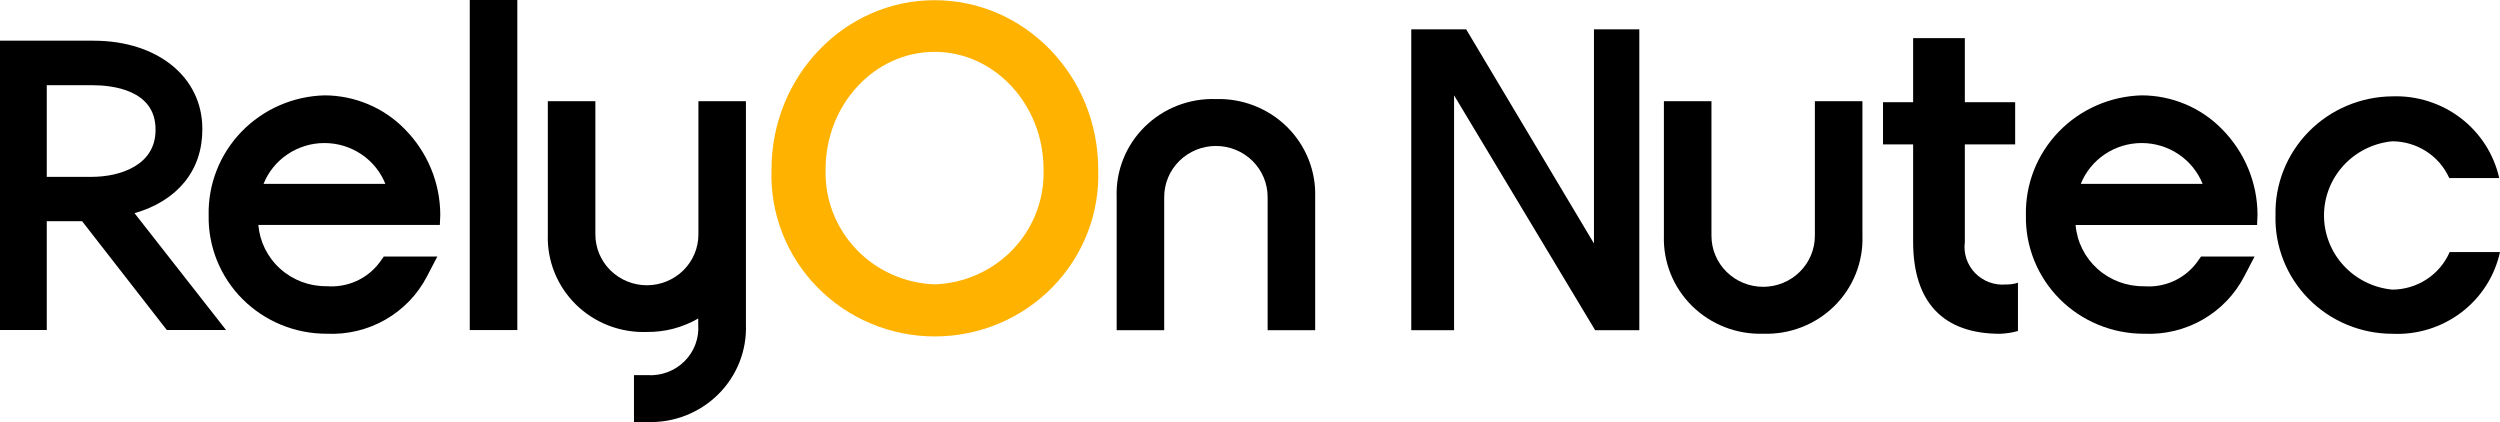
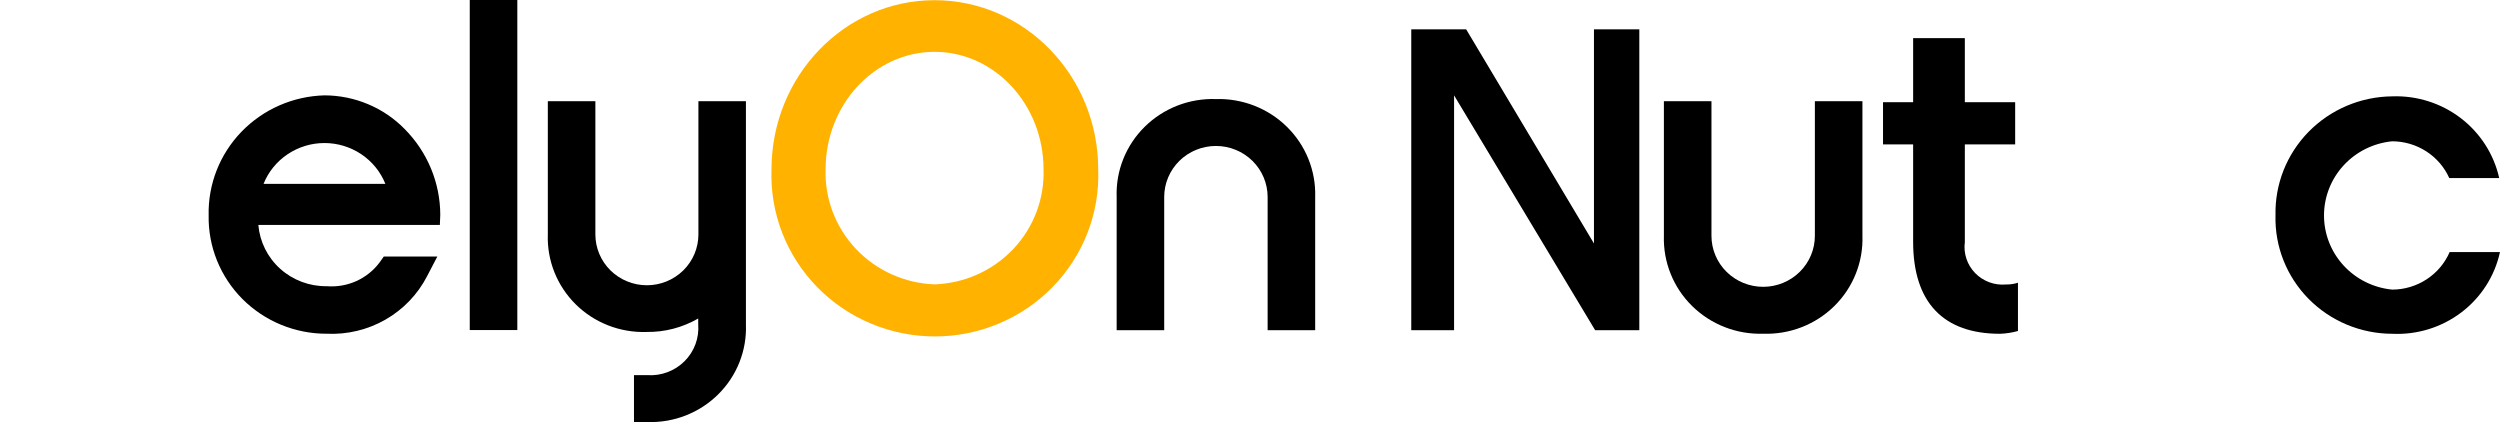
<svg xmlns="http://www.w3.org/2000/svg" width="154" height="26" viewBox="0 0 154 26" fill="none">
  <g id="Frame" clip-path="url(#clip0_1681_1112)">
    <path id="Path 17304" d="M57.57 0.012C52.029 0.012 47.525 4.682 47.525 10.436C47.476 11.769 47.701 13.098 48.184 14.344C48.668 15.59 49.401 16.727 50.341 17.688C51.28 18.648 52.406 19.412 53.651 19.933C54.896 20.455 56.235 20.724 57.588 20.724C58.941 20.724 60.279 20.455 61.525 19.933C62.77 19.412 63.895 18.648 64.835 17.688C65.774 16.727 66.507 15.59 66.991 14.344C67.475 13.098 67.699 11.769 67.65 10.436C67.65 4.682 63.135 0.012 57.57 0.012ZM57.57 17.517C55.728 17.45 53.988 16.667 52.73 15.338C51.472 14.01 50.799 12.244 50.857 10.427C50.857 6.443 53.872 3.193 57.57 3.193C61.268 3.193 64.282 6.442 64.282 10.427C64.345 12.245 63.673 14.013 62.415 15.343C61.156 16.672 59.413 17.454 57.57 17.517Z" fill="#FFB200" />
    <path id="Path 17305" d="M140.172 13.277C140.148 12.328 140.315 11.383 140.664 10.498C141.014 9.613 141.538 8.805 142.207 8.121C142.876 7.438 143.676 6.893 144.561 6.517C145.446 6.142 146.397 5.944 147.361 5.935C148.882 5.881 150.376 6.354 151.58 7.274C152.784 8.193 153.623 9.5 153.951 10.967H150.874C150.573 10.295 150.08 9.723 149.456 9.322C148.832 8.92 148.104 8.706 147.359 8.704C146.209 8.815 145.142 9.344 144.365 10.189C143.589 11.033 143.159 12.132 143.159 13.272C143.159 14.412 143.589 15.511 144.365 16.355C145.142 17.2 146.209 17.729 147.359 17.84C148.113 17.838 148.85 17.618 149.479 17.207C150.108 16.796 150.602 16.213 150.898 15.529H153.998C153.676 17.008 152.831 18.326 151.615 19.247C150.399 20.169 148.891 20.634 147.359 20.561C146.399 20.559 145.449 20.367 144.565 19.998C143.681 19.629 142.881 19.089 142.211 18.411C141.542 17.733 141.016 16.929 140.666 16.048C140.315 15.166 140.147 14.225 140.17 13.278" fill="black" />
    <path id="Path 17306" d="M86.934 1.806H90.315L98.188 14.998V1.806H100.982V20.34H98.261L89.571 5.874V20.34H86.934V1.806Z" fill="black" />
    <path id="Path 17307" d="M117.849 14.889V8.895H115.994V6.294H117.849V2.347H121.034V6.294H124.134V8.894H121.034V14.912C120.988 15.257 121.021 15.607 121.131 15.938C121.24 16.268 121.424 16.569 121.667 16.82C121.911 17.071 122.209 17.265 122.539 17.387C122.869 17.508 123.222 17.556 123.573 17.524C123.822 17.529 124.07 17.492 124.306 17.416V20.39C123.944 20.491 123.571 20.549 123.195 20.561C119.729 20.561 117.849 18.648 117.849 14.892" fill="black" />
-     <path id="Path 17308" d="M139.063 13.229C139.058 11.252 138.269 9.356 136.866 7.945C136.226 7.292 135.46 6.772 134.613 6.417C133.766 6.061 132.856 5.877 131.935 5.874C129.996 5.924 128.156 6.73 126.818 8.115C125.48 9.5 124.753 11.352 124.796 13.265C124.777 14.217 124.952 15.164 125.31 16.049C125.667 16.934 126.2 17.74 126.878 18.42C127.555 19.099 128.363 19.638 129.255 20.005C130.146 20.373 131.103 20.561 132.069 20.558C133.335 20.618 134.592 20.316 135.688 19.688C136.783 19.06 137.672 18.134 138.247 17.02L138.881 15.804H135.583L135.326 16.165C134.955 16.664 134.461 17.061 133.891 17.318C133.32 17.575 132.693 17.683 132.068 17.633C131.011 17.647 129.989 17.265 129.207 16.564C128.426 15.863 127.943 14.896 127.857 13.858H139.036L139.063 13.229ZM128.176 11.327C128.474 10.585 128.991 9.948 129.66 9.5C130.329 9.051 131.12 8.811 131.929 8.811C132.738 8.811 133.529 9.051 134.198 9.5C134.867 9.948 135.384 10.585 135.682 11.327H128.176Z" fill="black" />
    <path id="Path 17309" d="M74.901 6.102C74.09 6.075 73.283 6.212 72.528 6.505C71.774 6.799 71.089 7.242 70.515 7.808C69.942 8.373 69.492 9.049 69.195 9.793C68.897 10.537 68.758 11.333 68.786 12.133V20.342H71.715V12.133C71.715 11.3 72.051 10.501 72.648 9.911C73.246 9.322 74.056 8.991 74.901 8.991C75.745 8.991 76.556 9.322 77.153 9.911C77.75 10.501 78.086 11.3 78.086 12.133V20.342H81.015V12.133C81.04 11.334 80.898 10.539 80.6 9.797C80.301 9.054 79.851 8.38 79.278 7.815C78.706 7.25 78.022 6.807 77.269 6.512C76.516 6.218 75.71 6.078 74.901 6.102Z" fill="black" />
    <path id="Path 17310" d="M108.611 20.557C109.421 20.585 110.229 20.447 110.983 20.154C111.738 19.861 112.423 19.417 112.996 18.852C113.57 18.286 114.019 17.61 114.316 16.866C114.614 16.122 114.753 15.326 114.726 14.527V6.233H111.796V14.527C111.796 15.36 111.461 16.159 110.863 16.748C110.266 17.337 109.456 17.668 108.611 17.668C107.766 17.668 106.956 17.337 106.358 16.748C105.761 16.159 105.426 15.36 105.426 14.527V6.233H102.496V14.527C102.471 15.325 102.612 16.121 102.91 16.864C103.208 17.607 103.658 18.282 104.231 18.847C104.804 19.412 105.488 19.855 106.241 20.149C106.995 20.444 107.801 20.582 108.611 20.557Z" fill="black" />
-     <path id="Path 17311" d="M8.287 13.132C10.924 12.373 12.464 10.508 12.464 7.983V7.935C12.464 4.746 9.705 2.507 5.764 2.507H0V20.33H2.881V13.625H5.056L10.276 20.329H13.925L8.287 13.132ZM2.881 5.249H5.7C6.872 5.249 9.581 5.514 9.581 7.969V8.017C9.581 10.148 7.457 10.895 5.627 10.895H2.881V5.249Z" fill="black" />
    <path id="Rectangle 187956" d="M31.867 0H28.937V20.331H31.867V0Z" fill="black" />
    <path id="Path 17312" d="M43.022 6.233V14.443C43.022 15.273 42.687 16.069 42.092 16.656C41.497 17.242 40.69 17.572 39.849 17.572C39.007 17.572 38.2 17.242 37.605 16.656C37.01 16.069 36.675 15.273 36.675 14.443V6.233H33.746V14.443C33.718 15.239 33.857 16.032 34.153 16.773C34.45 17.514 34.897 18.187 35.468 18.751C36.039 19.314 36.722 19.756 37.473 20.048C38.225 20.34 39.029 20.477 39.836 20.449C40.951 20.464 42.049 20.176 43.01 19.619V19.98C43.043 20.395 42.985 20.812 42.84 21.204C42.696 21.595 42.468 21.951 42.171 22.248C41.875 22.544 41.518 22.775 41.123 22.924C40.729 23.072 40.306 23.136 39.885 23.109H39.053V25.998H39.883C40.689 26.024 41.492 25.886 42.241 25.593C42.99 25.3 43.671 24.858 44.239 24.295C44.808 23.732 45.254 23.059 45.548 22.319C45.842 21.578 45.979 20.787 45.949 19.992V6.233H43.022Z" fill="black" />
    <path id="Path 17313" d="M27.121 13.229C27.115 11.252 26.327 9.356 24.924 7.945C24.284 7.292 23.518 6.772 22.671 6.417C21.824 6.061 20.913 5.877 19.993 5.874C18.054 5.924 16.214 6.73 14.875 8.115C13.537 9.5 12.81 11.352 12.853 13.265C12.835 14.217 13.01 15.164 13.367 16.049C13.725 16.934 14.258 17.74 14.935 18.42C15.613 19.099 16.421 19.638 17.313 20.005C18.204 20.373 19.161 20.561 20.127 20.558C21.393 20.618 22.649 20.316 23.745 19.688C24.841 19.06 25.73 18.134 26.305 17.02L26.939 15.804H23.64L23.384 16.165C23.013 16.663 22.518 17.059 21.948 17.316C21.378 17.572 20.75 17.68 20.125 17.63C19.069 17.644 18.047 17.262 17.265 16.561C16.483 15.86 16.001 14.893 15.914 13.854H27.095L27.121 13.229ZM16.234 11.327C16.531 10.585 17.048 9.948 17.718 9.5C18.387 9.051 19.177 8.811 19.986 8.811C20.796 8.811 21.586 9.051 22.256 9.5C22.925 9.948 23.442 10.585 23.739 11.327H16.234Z" fill="black" />
  </g>
  <defs>
    <clipPath id="clip0_1681_1112">
      <rect width="154" height="26" fill="white" />
    </clipPath>
  </defs>
</svg>